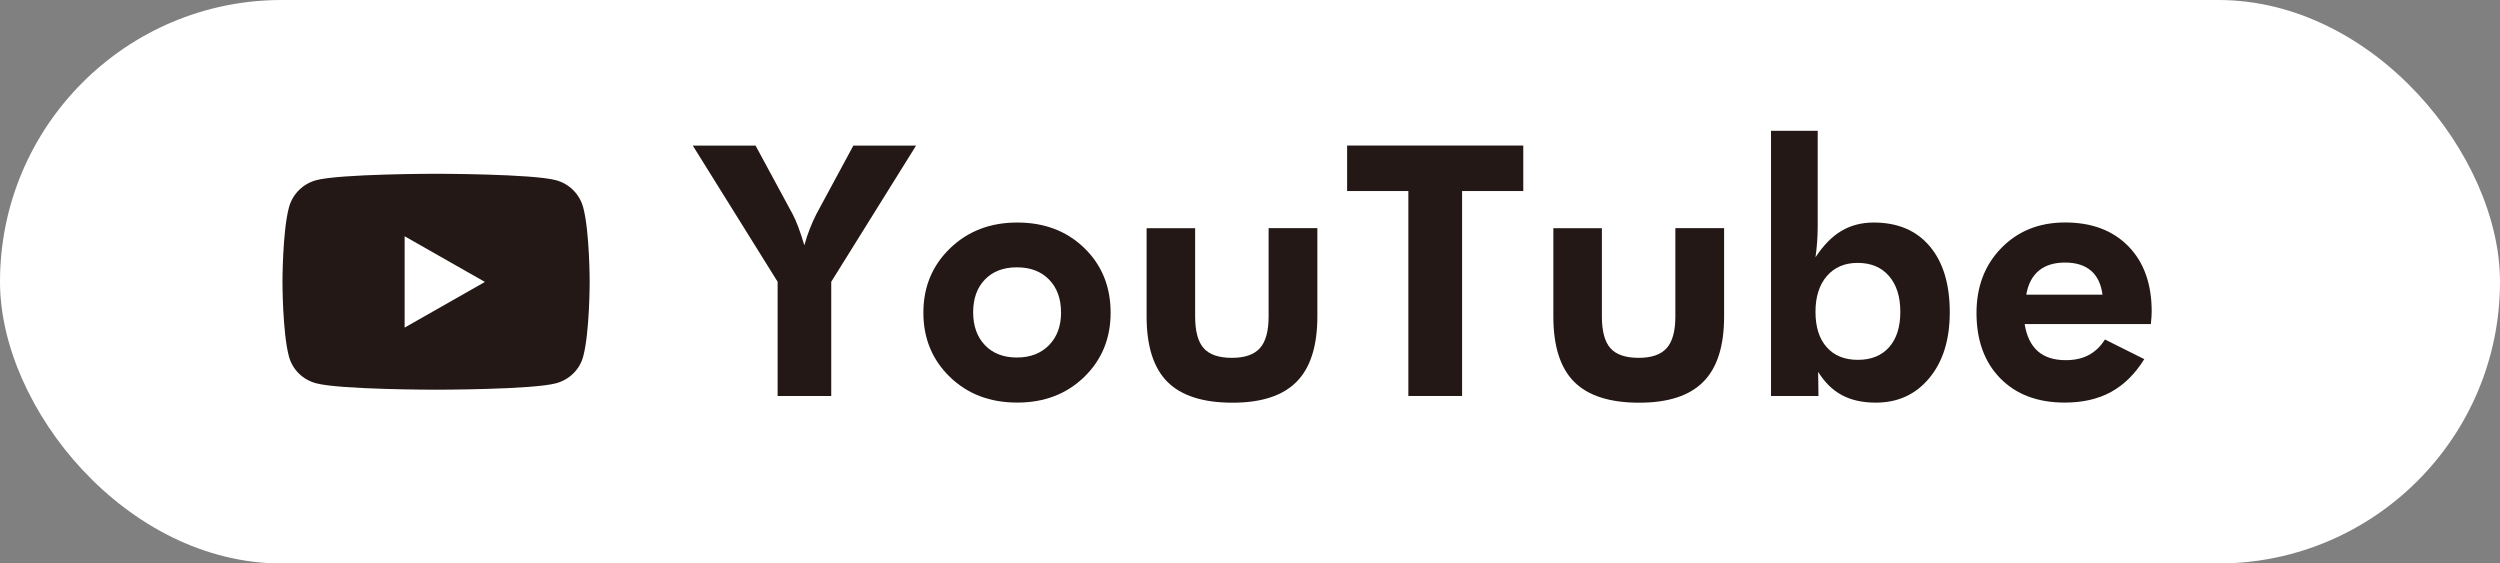
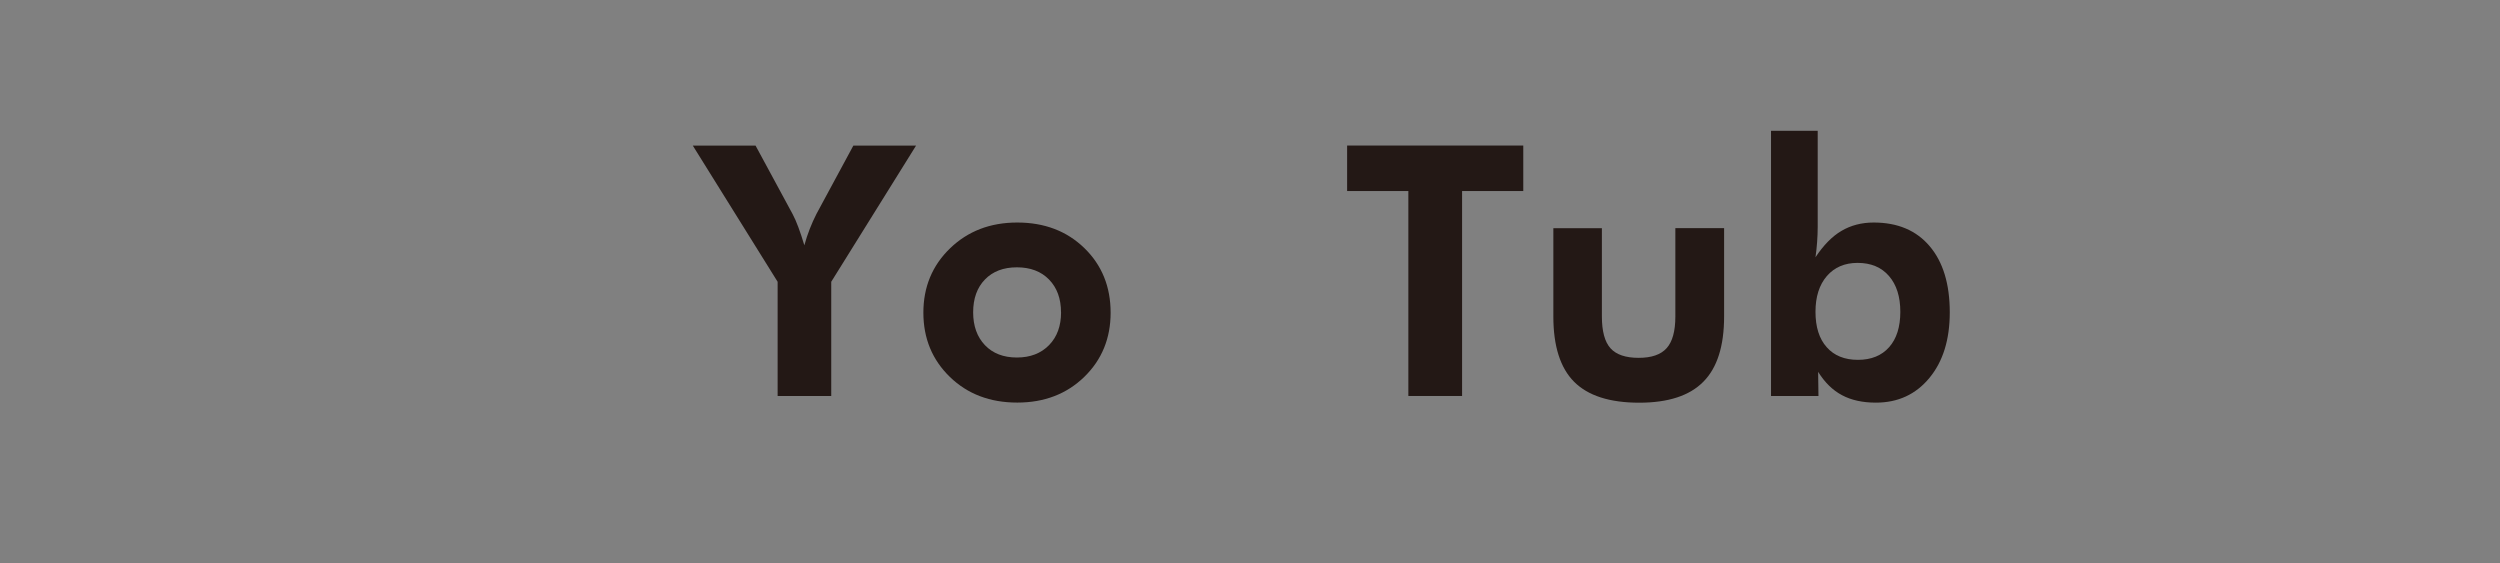
<svg xmlns="http://www.w3.org/2000/svg" id="_レイヤー_2" data-name="レイヤー 2" viewBox="0 0 46.208 10.415">
  <rect x="0" y="0" width="46.208" height="10.415" fill="#808080" stroke="none" />
  <g id="_レイヤー_1-2" data-name="レイヤー 1">
    <g>
-       <rect x="0" y="0" width="46.208" height="10.415" rx="5.208" ry="5.208" fill="#fff" />
      <g>
        <path d="M14.373,7.319v-2.111l-1.568-2.517h1.16l.686,1.268c.034.063.069.144.105.24.036.097.073.208.111.335.029-.108.063-.208.1-.303.037-.095.078-.187.125-.279l.681-1.261h1.159l-1.568,2.517v2.111h-.989Z" fill="#231815" />
        <path d="M20.528,5.779c0,.476-.163.872-.488,1.188-.326.316-.739.474-1.238.474-.504,0-.919-.158-1.245-.474s-.49-.712-.49-1.188c0-.474.164-.871.493-1.189.329-.318.743-.477,1.242-.477.502,0,.915.157,1.239.471.324.314.487.713.487,1.196ZM19.611,5.773c0-.253-.074-.455-.221-.606s-.346-.226-.594-.226c-.249,0-.446.075-.591.225-.145.149-.218.352-.218.607,0,.252.073.455.218.607s.342.228.591.228c.246,0,.444-.076.593-.228s.223-.355.223-.607Z" fill="#231815" />
-         <path d="M22.09,4.217v1.632c0,.273.053.47.159.588s.28.177.52.177c.238,0,.411-.059.518-.179.107-.119.161-.314.161-.586v-1.632h.901v1.632c0,.546-.128.948-.383,1.206-.255.259-.65.388-1.186.388-.546,0-.946-.129-1.203-.386-.256-.257-.384-.66-.384-1.207v-1.632h.895Z" fill="#231815" />
        <path d="M27.024,3.531v3.788h-.993v-3.788h-1.132v-.841h3.256v.841h-1.132Z" fill="#231815" />
        <path d="M29.608,4.217v1.632c0,.273.053.47.159.588s.28.177.52.177c.238,0,.411-.059.518-.179.107-.119.161-.314.161-.586v-1.632h.901v1.632c0,.546-.127.948-.383,1.206-.255.259-.65.388-1.186.388-.546,0-.946-.129-1.203-.386-.256-.257-.384-.66-.384-1.207v-1.632h.895Z" fill="#231815" />
        <path d="M32.734,7.319V2.418h.863v1.767c0,.097-.004.194-.011.29s-.017.189-.03.28c.148-.223.308-.387.481-.488.173-.102.371-.154.594-.154.443,0,.788.145,1.036.438.247.292.371.699.371,1.222,0,.504-.125.908-.376,1.212s-.58.457-.989.457c-.247,0-.456-.046-.627-.138-.172-.091-.319-.235-.441-.431l.006.446h-.876ZM33.556,5.763c0,.281.069.499.207.654.138.156.33.234.577.234.246,0,.439-.078.577-.234.138-.155.207-.374.207-.654,0-.28-.07-.501-.21-.662-.14-.162-.334-.242-.58-.242-.238,0-.427.081-.568.243-.14.163-.21.383-.21.661Z" fill="#231815" />
-         <path d="M39.752,5.99h-2.33c.036.224.117.39.244.502.127.111.298.165.516.165.164,0,.306-.031.425-.095.119-.063.218-.159.299-.287l.727.363c-.169.272-.373.474-.613.606-.24.132-.526.197-.857.197-.502,0-.899-.15-1.192-.449-.293-.3-.439-.702-.439-1.208,0-.486.153-.887.46-1.201.307-.314.699-.471,1.178-.471.493,0,.883.147,1.17.441.287.294.43.696.43,1.203,0,.027-.001.058-.003.09-.002.033-.006.08-.012.144ZM38.861,5.447c-.026-.196-.096-.344-.213-.444-.117-.1-.276-.15-.479-.15s-.364.05-.485.15c-.121.101-.199.249-.232.444h1.41Z" fill="#231815" />
      </g>
-       <path d="M10.78,3.836c-.065-.246-.256-.438-.502-.505-.443-.119-2.218-.119-2.218-.119,0,0-1.776,0-2.218.119-.245.067-.437.259-.502.505-.119.446-.119,1.376-.119,1.376,0,0,0,.93.119,1.375.065.246.258.432.502.497.443.119,2.218.119,2.218.119,0,0,1.776,0,2.218-.119.244-.066.437-.251.502-.497.119-.446.119-1.375.119-1.375,0,0,0-.93-.119-1.376ZM7.479,6.056v-1.689l1.484.844-1.484.844Z" fill="#231815" />
    </g>
  </g>
</svg>